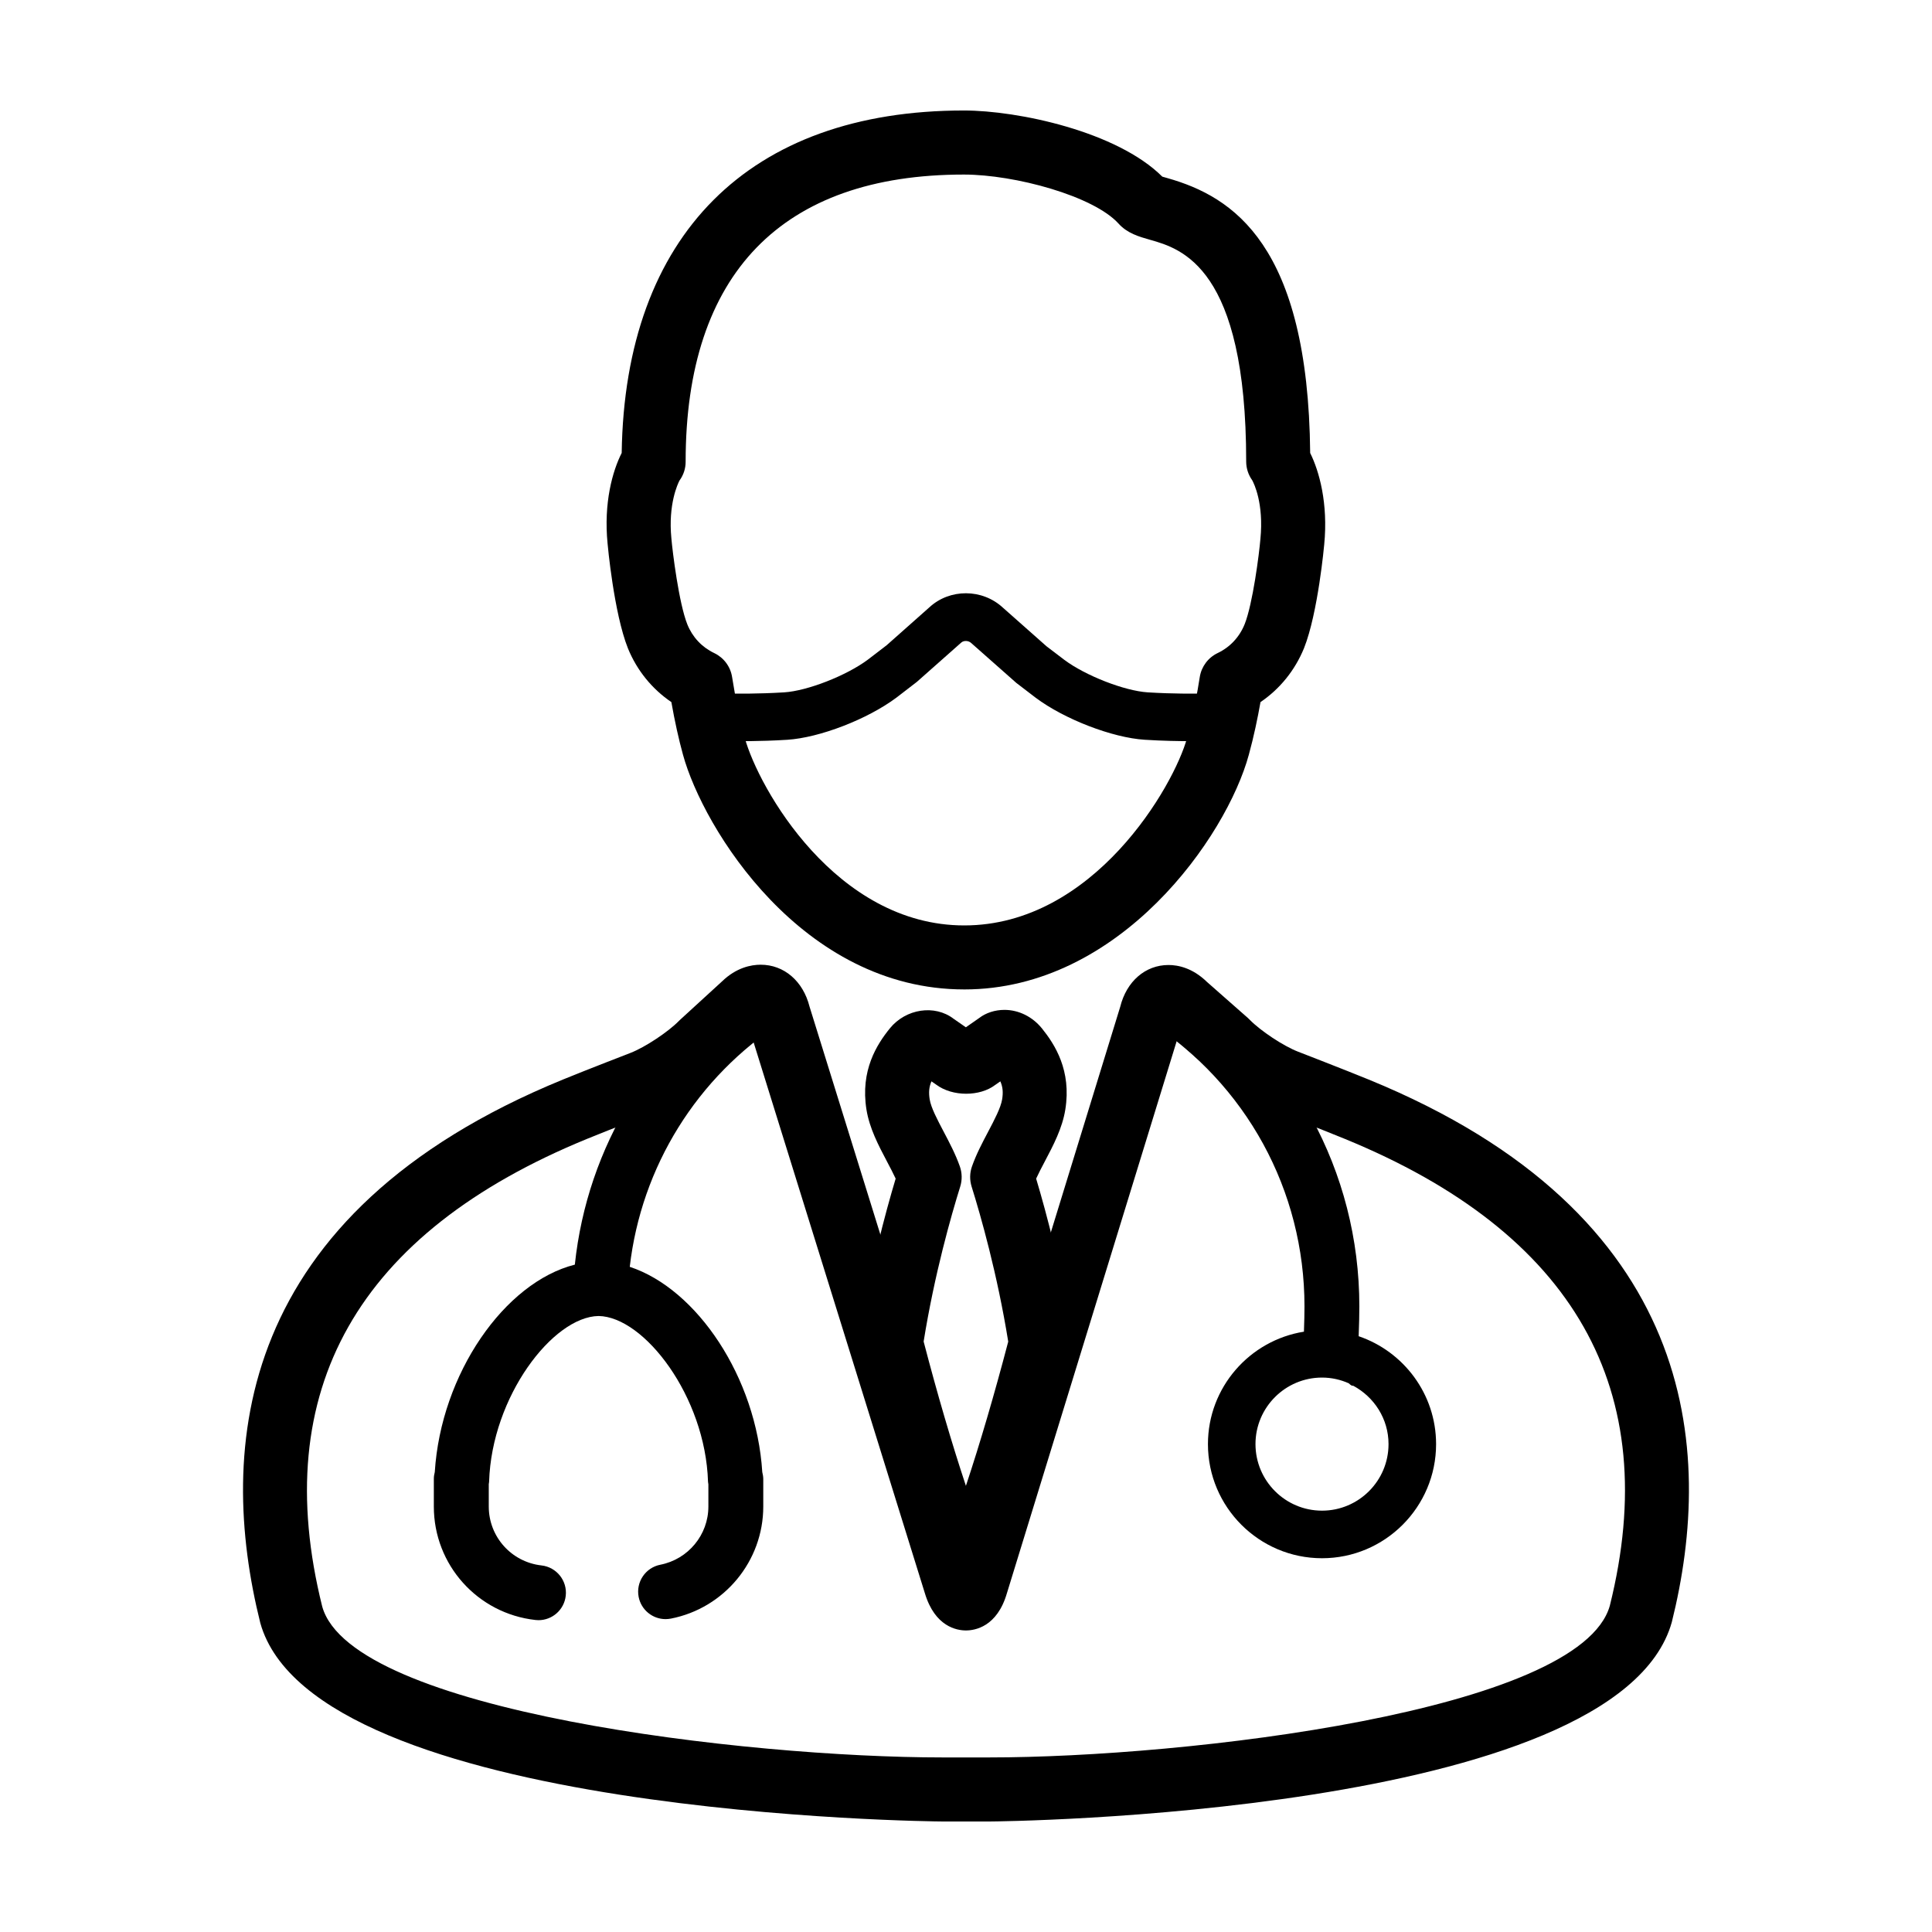
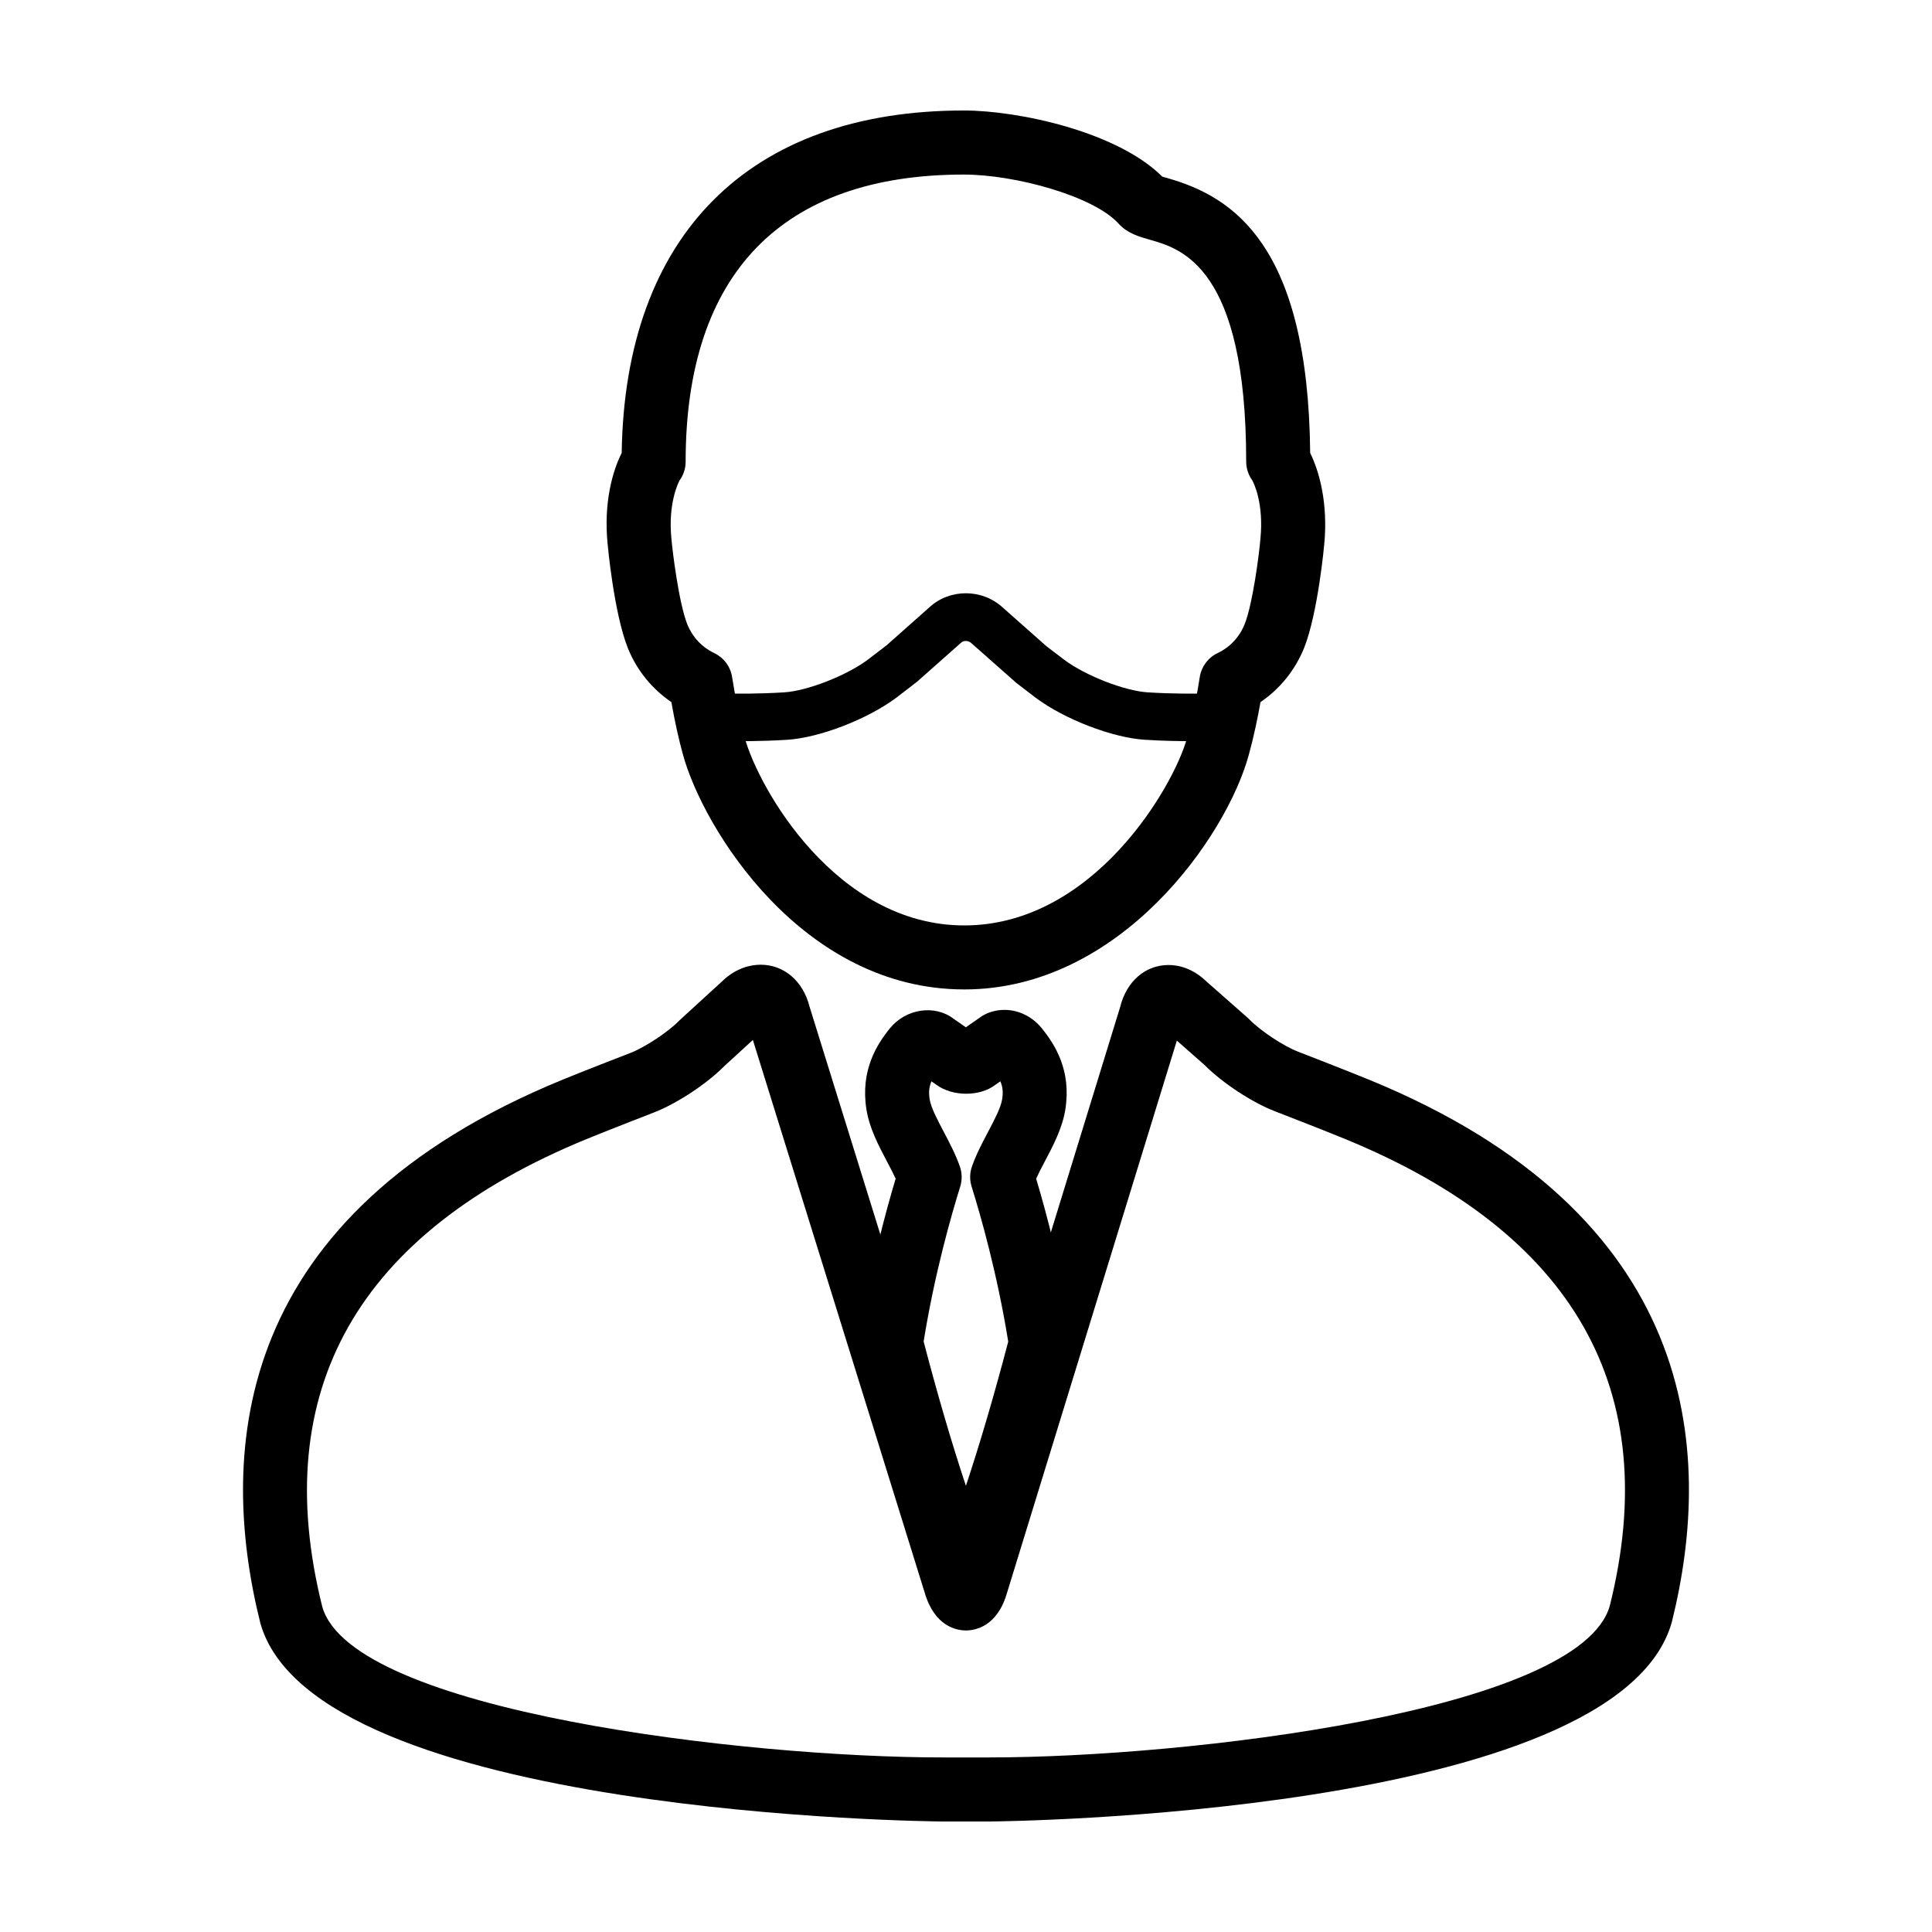
<svg xmlns="http://www.w3.org/2000/svg" fill="#000000" width="800px" height="800px" version="1.1" viewBox="144 144 512 512">
  <g>
    <path d="m459.09 340.41c-2.469 0-6.805-0.055-11.738-0.367-8.57-0.543-21.254-5.43-28.875-11.129l-5.133-3.93-11.984-10.594c-0.734-0.68-1.988-0.684-2.625-0.098l-11.754 10.41-5.414 4.172c-7.688 5.742-20.379 10.629-28.949 11.176-7.559 0.473-13.688 0.352-13.941 0.348-3.473-0.07-6.231-2.949-6.168-6.422 0.074-3.477 2.793-6.367 6.422-6.168 0.055 0 5.879 0.109 12.887-0.328 6.144-0.387 16.496-4.434 22.148-8.652l5.012-3.84 11.301-10.027c5.402-5.008 14.035-5.008 19.531 0.105l11.531 10.211 4.727 3.598c5.578 4.172 15.926 8.211 22.078 8.605 7.023 0.438 12.812 0.324 12.871 0.328h0.137c3.414 0 6.211 2.731 6.289 6.168 0.07 3.477-2.684 6.352-6.168 6.422-0.074-0.008-0.867 0.012-2.184 0.012z" />
    <path d="m399.54 406.21c-43.035 0-69.207-42.719-74.543-62.207-1.133-4.106-2.168-8.785-3.078-13.941-5.113-3.465-9.129-8.398-11.508-14.242-3.742-9.387-5.387-27.59-5.394-27.754-1.074-10.836 1.316-19.242 3.738-24.031 0.848-57.715 33.785-90.754 90.68-90.754 14.41 0 40.594 5.578 52.586 17.531 0.414 0.125 0.887 0.25 1.395 0.398 17.367 4.922 37.266 17.688 37.797 72.84 2.387 4.801 4.793 13.324 3.715 24.285 0.004 0-1.629 18.086-5.344 27.422-2.41 5.894-6.418 10.832-11.539 14.305-0.73 4.109-1.754 9.105-3.094 13.961-5.887 21.668-34.078 62.188-75.41 62.188zm-75.461-134.88c-0.449 0.867-3.043 6.277-2.156 15.352 0.301 3.551 1.996 17.199 4.231 22.801 1.375 3.387 3.848 6.027 7.129 7.594 2.519 1.203 4.293 3.57 4.727 6.332 0.969 6.137 2.098 11.559 3.352 16.113 3.641 13.285 24.172 49.727 58.18 49.727 34.309 0 55.582-36.969 59.051-49.707 1.605-5.844 2.715-11.98 3.356-16.113 0.438-2.766 2.207-5.144 4.727-6.352 3.285-1.566 5.769-4.211 7.168-7.652 2.156-5.422 3.848-18.645 4.176-22.586 0.934-9.43-1.723-14.758-2.176-15.574-1.031-1.438-1.594-3.168-1.594-4.957 0-51.539-17.195-56.41-25.469-58.758-2.961-0.84-6.039-1.715-8.363-4.301-6.613-7.305-27.461-12.988-40.984-12.988-48.23 0-73.734 26.309-73.734 76.082 0.012 1.797-0.562 3.547-1.617 4.988z" />
-     <path d="m504.06 498.11c0.121-3.012 0.18-5.875 0.18-7.934 0-35.668-17.945-68.488-47.996-87.777-3.375-2.16-7.875-1.195-10.047 2.191-2.176 3.379-1.188 7.875 2.188 10.047 25.871 16.617 41.316 44.848 41.316 75.543 0 1.793-0.051 4.203-0.145 6.727-14.391 2.301-25.438 14.766-25.438 29.801 0 16.68 13.559 30.238 30.23 30.238s30.23-13.559 30.23-30.238c-0.004-13.277-8.602-24.539-20.52-28.598zm-9.711 46.23c-9.723 0-17.633-7.91-17.633-17.645 0-9.715 7.91-17.625 17.633-17.625 2.527 0 4.922 0.555 7.098 1.523 0.488 0.492 0.875 0.727 1.168 0.641 5.543 2.977 9.359 8.75 9.359 15.461 0.008 9.734-7.906 17.645-17.625 17.645z" />
-     <path d="m353.56 404.7c-2.176-3.375-6.68-4.363-10.055-2.172-26.793 17.297-43.875 45.383-47.168 76.613-18.641 4.707-35.477 28.922-37.117 54.977-0.145 0.574-0.25 1.164-0.25 1.793v7.34c0 15.434 11.566 28.348 26.918 30.062 0.277 0.035 0.543 0.051 0.812 0.051 3.664 0 6.812-2.746 7.227-6.469 0.449-3.988-2.43-7.586-6.422-8.039-7.969-0.891-13.977-7.594-13.977-15.602v-5.949c0.031-0.227 0.086-0.449 0.09-0.68 0.707-22.512 16.887-43.68 29.004-43.871 12.121 0.191 28.305 21.363 29.008 43.871 0.012 0.246 0.066 0.48 0.098 0.727v5.906c0 7.488-5.356 13.965-12.73 15.41-3.941 0.766-6.516 4.586-5.75 8.531 0.676 3.465 3.719 5.883 7.129 5.883 0.469 0 0.938-0.051 1.402-0.133 14.191-2.769 24.496-15.25 24.496-29.695v-7.34c-0.012-0.621-0.117-1.219-0.262-1.789-1.578-25.109-17.297-48.527-35.121-54.402 3.074-26.484 17.719-50.266 40.508-64.977 3.371-2.176 4.348-6.672 2.16-10.047z" />
    <path d="m400.14 570.51h-0.316c-3.445 0-6.551-2.074-7.859-5.273-8.387-20.516-15.547-45.676-20.066-63.164-0.293-1.117-0.344-2.273-0.172-3.422 2.719-17.66 6.902-33.195 9.633-42.305-0.66-1.426-1.457-2.941-2.289-4.516-2.289-4.336-4.656-8.836-5.453-13.789-1.656-10.375 2.75-17.242 6.207-21.52 4.242-5.215 11.891-6.367 16.883-2.539l3.258 2.262 3.586-2.5c1.699-1.309 4.102-2.117 6.629-2.117 3.777 0 7.391 1.785 9.922 4.883 3.473 4.301 7.875 11.168 6.219 21.52-0.797 4.969-3.168 9.465-5.461 13.809-0.828 1.578-1.621 3.078-2.273 4.508 2.727 9.125 6.906 24.668 9.633 42.336 0.168 1.137 0.109 2.301-0.176 3.422-4.516 17.457-11.664 42.57-20.051 63.133-1.297 3.188-4.398 5.273-7.852 5.273zm-11.367-70.992c3.656 14.008 7.441 26.902 11.203 38.246 3.769-11.348 7.547-24.238 11.215-38.223-2.891-17.926-7.281-33.352-9.703-41.086-0.543-1.75-0.516-3.617 0.098-5.344 1.137-3.238 2.734-6.258 4.277-9.18 1.652-3.129 3.359-6.383 3.715-8.59 0.293-1.82 0.188-3.254-0.473-4.769l-1.457 1.012c-3.894 2.953-11.156 3.16-15.609-0.188l-1.195-0.828c-0.656 1.516-0.754 2.953-0.469 4.781 0.352 2.203 2.066 5.441 3.715 8.57 1.543 2.934 3.141 5.965 4.281 9.199 0.605 1.727 0.641 3.602 0.098 5.344-2.414 7.734-6.812 23.145-9.695 41.055z" />
    <path d="m406.26 626.71h-12.566c-1.656 0-166.38-1.43-180.71-52.602-11.508-46.16-6.871-108.38 80.227-144.03 6.402-2.621 17.898-7.055 17.898-7.055 3.848-1.496 9.977-5.559 12.852-8.508 0.117-0.117 0.238-0.238 0.359-0.344l11.07-10.133c3.723-3.594 7.617-4.379 10.195-4.379 6.203 0 11.254 4.348 12.957 11.125l41.383 133.16 40.941-133.12c1.672-6.75 6.66-11.09 12.801-11.09 2.57 0 6.402 0.789 10.223 4.516l10.793 9.508c0.16 0.137 0.316 0.297 0.473 0.453 2.891 2.977 9.023 7.031 12.867 8.504 0.012 0.012 12.27 4.742 18.727 7.391 87.105 35.641 91.738 97.871 80.293 143.79-14.402 51.387-179.13 52.816-180.79 52.816zm-70.309-200.18c-4.637 4.699-12.629 9.969-18.723 12.316-0.02 0.012-11.301 4.367-17.594 6.941-60.902 24.922-84.535 66.633-70.242 123.97 7.793 27.836 112.58 39.98 164.3 39.98h12.566c51.727 0 156.5-12.141 164.36-40.203 14.238-57.113-9.391-98.816-70.305-123.75-6.359-2.606-18.398-7.266-18.398-7.266-6.039-2.312-14-7.547-18.68-12.262l-7.359-6.484-45.039 146.46c-2.59 8.887-8.453 9.855-10.852 9.855-2.394 0-8.238-0.961-10.902-9.922l-45.566-146.57z" />
  </g>
</svg>